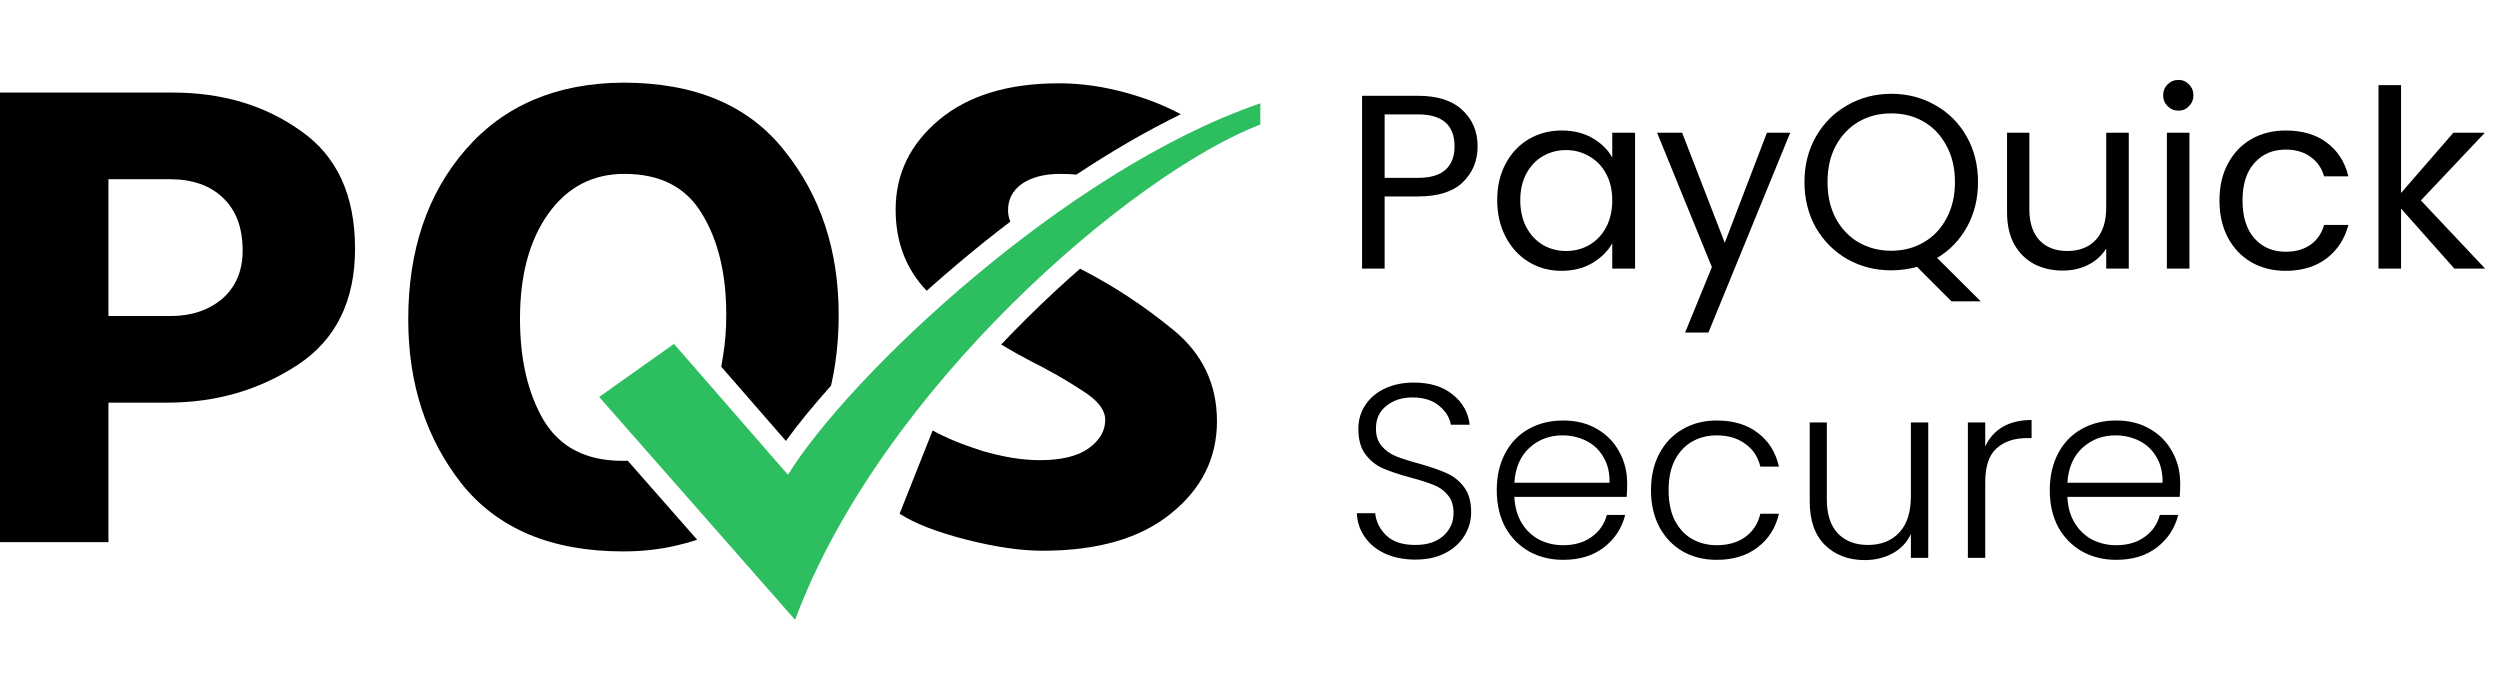
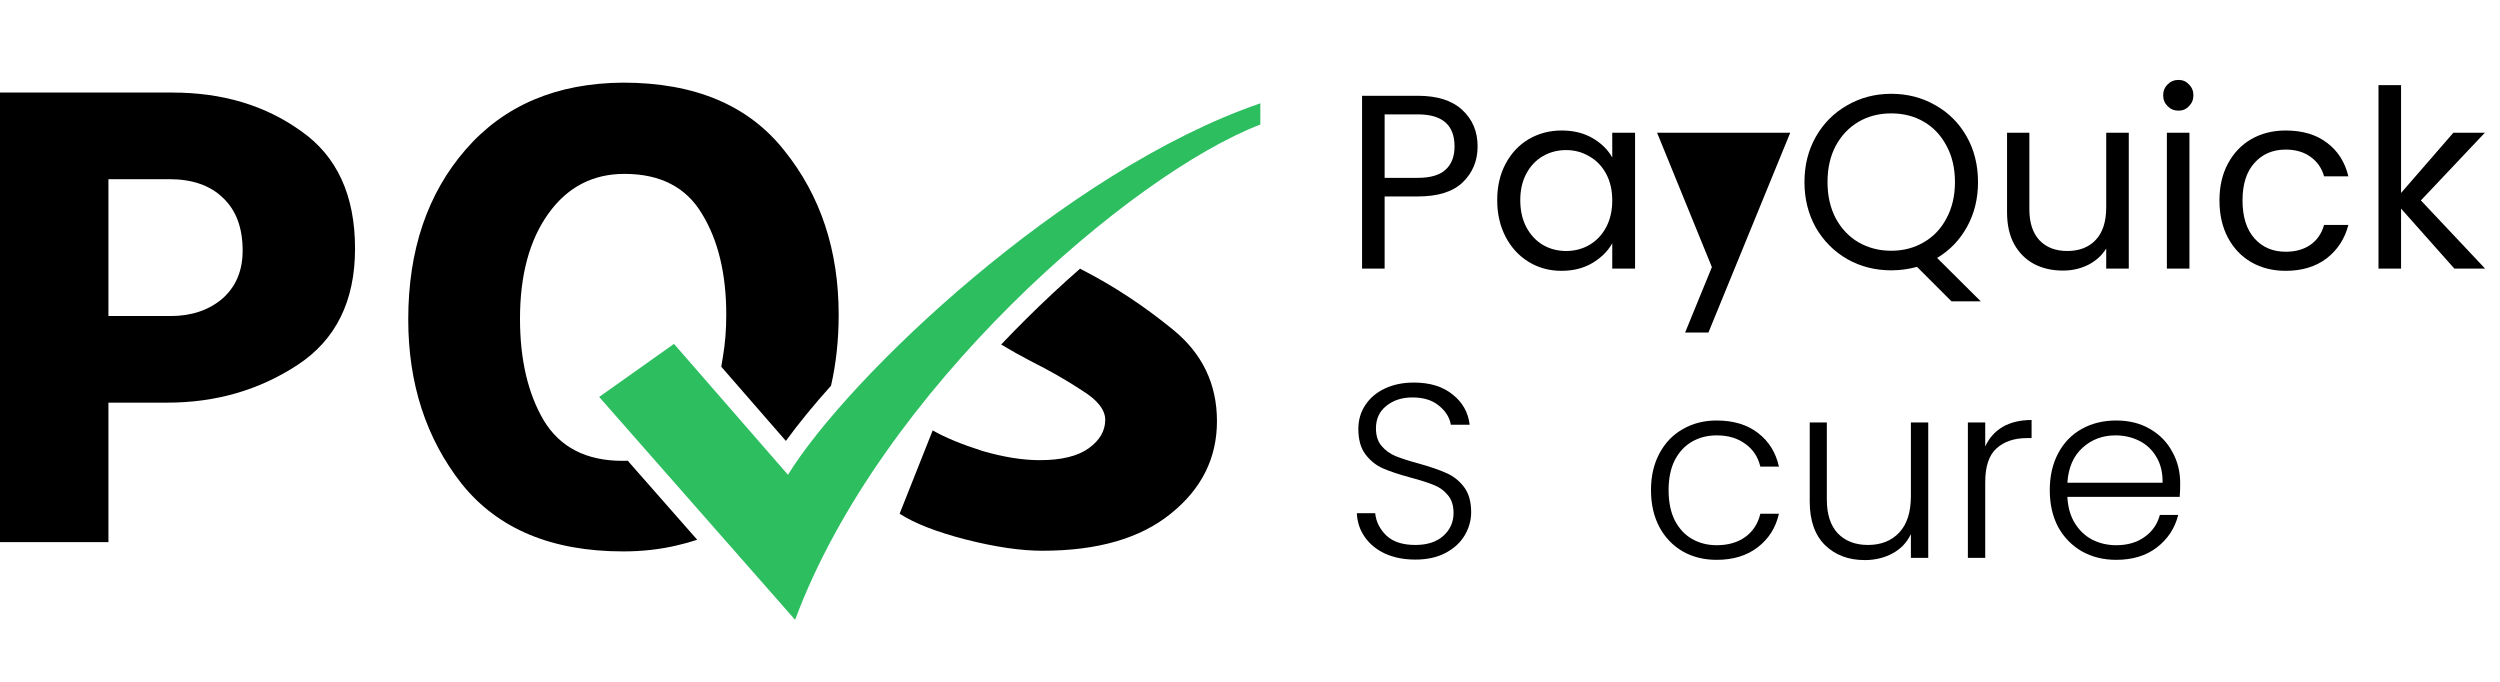
<svg xmlns="http://www.w3.org/2000/svg" width="121" height="33" viewBox="0 0 121 33" fill="none">
  <path d="M71.516 7.084C71.516 7.78 71.276 8.36 70.796 8.824C70.324 9.28 69.6 9.508 68.624 9.508H67.016V13H65.924V4.636H68.624C69.568 4.636 70.284 4.864 70.772 5.32C71.268 5.776 71.516 6.364 71.516 7.084ZM68.624 8.608C69.232 8.608 69.68 8.476 69.968 8.212C70.256 7.948 70.4 7.572 70.4 7.084C70.4 6.052 69.808 5.536 68.624 5.536H67.016V8.608H68.624Z" fill="black" />
  <path d="M72.465 9.688C72.465 9.016 72.601 8.428 72.873 7.924C73.145 7.412 73.517 7.016 73.989 6.736C74.469 6.456 75.001 6.316 75.585 6.316C76.161 6.316 76.661 6.44 77.085 6.688C77.509 6.936 77.825 7.248 78.033 7.624V6.424H79.137V13H78.033V11.776C77.817 12.16 77.493 12.48 77.061 12.736C76.637 12.984 76.141 13.108 75.573 13.108C74.989 13.108 74.461 12.964 73.989 12.676C73.517 12.388 73.145 11.984 72.873 11.464C72.601 10.944 72.465 10.352 72.465 9.688ZM78.033 9.7C78.033 9.204 77.933 8.772 77.733 8.404C77.533 8.036 77.261 7.756 76.917 7.564C76.581 7.364 76.209 7.264 75.801 7.264C75.393 7.264 75.021 7.36 74.685 7.552C74.349 7.744 74.081 8.024 73.881 8.392C73.681 8.76 73.581 9.192 73.581 9.688C73.581 10.192 73.681 10.632 73.881 11.008C74.081 11.376 74.349 11.66 74.685 11.86C75.021 12.052 75.393 12.148 75.801 12.148C76.209 12.148 76.581 12.052 76.917 11.86C77.261 11.66 77.533 11.376 77.733 11.008C77.933 10.632 78.033 10.196 78.033 9.7Z" fill="black" />
-   <path d="M86.647 6.424L82.687 16.096H81.559L82.855 12.928L80.203 6.424H81.415L83.479 11.752L85.519 6.424H86.647Z" fill="black" />
+   <path d="M86.647 6.424L82.687 16.096H81.559L82.855 12.928L80.203 6.424H81.415L85.519 6.424H86.647Z" fill="black" />
  <path d="M94.452 14.584L92.784 12.916C92.376 13.028 91.96 13.084 91.536 13.084C90.76 13.084 90.052 12.904 89.412 12.544C88.772 12.176 88.264 11.668 87.888 11.02C87.52 10.364 87.336 9.628 87.336 8.812C87.336 7.996 87.52 7.264 87.888 6.616C88.264 5.96 88.772 5.452 89.412 5.092C90.052 4.724 90.76 4.54 91.536 4.54C92.32 4.54 93.032 4.724 93.672 5.092C94.312 5.452 94.816 5.956 95.184 6.604C95.552 7.252 95.736 7.988 95.736 8.812C95.736 9.612 95.56 10.332 95.208 10.972C94.856 11.612 94.372 12.116 93.756 12.484L95.868 14.584H94.452ZM88.452 8.812C88.452 9.476 88.584 10.06 88.848 10.564C89.12 11.068 89.488 11.456 89.952 11.728C90.424 12 90.952 12.136 91.536 12.136C92.12 12.136 92.644 12 93.108 11.728C93.58 11.456 93.948 11.068 94.212 10.564C94.484 10.06 94.62 9.476 94.62 8.812C94.62 8.14 94.484 7.556 94.212 7.06C93.948 6.556 93.584 6.168 93.12 5.896C92.656 5.624 92.128 5.488 91.536 5.488C90.944 5.488 90.416 5.624 89.952 5.896C89.488 6.168 89.12 6.556 88.848 7.06C88.584 7.556 88.452 8.14 88.452 8.812Z" fill="black" />
  <path d="M103.033 6.424V13H101.941V12.028C101.733 12.364 101.441 12.628 101.065 12.82C100.697 13.004 100.289 13.096 99.841 13.096C99.329 13.096 98.869 12.992 98.461 12.784C98.053 12.568 97.729 12.248 97.489 11.824C97.257 11.4 97.141 10.884 97.141 10.276V6.424H98.221V10.132C98.221 10.78 98.385 11.28 98.713 11.632C99.041 11.976 99.489 12.148 100.057 12.148C100.641 12.148 101.101 11.968 101.437 11.608C101.773 11.248 101.941 10.724 101.941 10.036V6.424H103.033Z" fill="black" />
  <path d="M105.441 5.356C105.233 5.356 105.057 5.284 104.913 5.14C104.769 4.996 104.697 4.82 104.697 4.612C104.697 4.404 104.769 4.228 104.913 4.084C105.057 3.94 105.233 3.868 105.441 3.868C105.641 3.868 105.809 3.94 105.945 4.084C106.089 4.228 106.161 4.404 106.161 4.612C106.161 4.82 106.089 4.996 105.945 5.14C105.809 5.284 105.641 5.356 105.441 5.356ZM105.969 6.424V13H104.877V6.424H105.969Z" fill="black" />
  <path d="M107.422 9.7C107.422 9.02 107.558 8.428 107.83 7.924C108.102 7.412 108.478 7.016 108.958 6.736C109.446 6.456 110.002 6.316 110.626 6.316C111.434 6.316 112.098 6.512 112.618 6.904C113.146 7.296 113.494 7.84 113.662 8.536H112.486C112.374 8.136 112.154 7.82 111.826 7.588C111.506 7.356 111.106 7.24 110.626 7.24C110.002 7.24 109.498 7.456 109.114 7.888C108.73 8.312 108.538 8.916 108.538 9.7C108.538 10.492 108.73 11.104 109.114 11.536C109.498 11.968 110.002 12.184 110.626 12.184C111.106 12.184 111.506 12.072 111.826 11.848C112.146 11.624 112.366 11.304 112.486 10.888H113.662C113.486 11.56 113.134 12.1 112.606 12.508C112.078 12.908 111.418 13.108 110.626 13.108C110.002 13.108 109.446 12.968 108.958 12.688C108.478 12.408 108.102 12.012 107.83 11.5C107.558 10.988 107.422 10.388 107.422 9.7Z" fill="black" />
  <path d="M118.791 13L116.211 10.096V13H115.119V4.12H116.211V9.34L118.743 6.424H120.267L117.171 9.7L120.279 13H118.791Z" fill="black" />
  <path d="M68.504 27.084C67.952 27.084 67.464 26.988 67.04 26.796C66.624 26.604 66.296 26.336 66.056 25.992C65.816 25.648 65.688 25.264 65.672 24.84H66.56C66.6 25.248 66.78 25.608 67.1 25.92C67.42 26.224 67.888 26.376 68.504 26.376C69.072 26.376 69.52 26.232 69.848 25.944C70.184 25.648 70.352 25.276 70.352 24.828C70.352 24.468 70.26 24.18 70.076 23.964C69.892 23.74 69.664 23.576 69.392 23.472C69.12 23.36 68.744 23.24 68.264 23.112C67.704 22.96 67.26 22.812 66.932 22.668C66.604 22.524 66.324 22.3 66.092 21.996C65.86 21.692 65.744 21.28 65.744 20.76C65.744 20.328 65.856 19.944 66.08 19.608C66.304 19.264 66.62 18.996 67.028 18.804C67.436 18.612 67.904 18.516 68.432 18.516C69.208 18.516 69.832 18.708 70.304 19.092C70.784 19.468 71.06 19.956 71.132 20.556H70.22C70.164 20.212 69.976 19.908 69.656 19.644C69.336 19.372 68.904 19.236 68.36 19.236C67.856 19.236 67.436 19.372 67.1 19.644C66.764 19.908 66.596 20.272 66.596 20.736C66.596 21.088 66.688 21.372 66.872 21.588C67.056 21.804 67.284 21.968 67.556 22.08C67.836 22.192 68.212 22.312 68.684 22.44C69.228 22.592 69.668 22.744 70.004 22.896C70.34 23.04 70.624 23.264 70.856 23.568C71.088 23.872 71.204 24.28 71.204 24.792C71.204 25.184 71.1 25.556 70.892 25.908C70.684 26.26 70.376 26.544 69.968 26.76C69.56 26.976 69.072 27.084 68.504 27.084Z" fill="black" />
-   <path d="M78.755 23.388C78.755 23.676 78.747 23.896 78.731 24.048H73.295C73.319 24.544 73.439 24.968 73.655 25.32C73.871 25.672 74.155 25.94 74.507 26.124C74.859 26.3 75.243 26.388 75.659 26.388C76.203 26.388 76.659 26.256 77.027 25.992C77.403 25.728 77.651 25.372 77.771 24.924H78.659C78.499 25.564 78.155 26.088 77.627 26.496C77.107 26.896 76.451 27.096 75.659 27.096C75.043 27.096 74.491 26.96 74.003 26.688C73.515 26.408 73.131 26.016 72.851 25.512C72.579 25 72.443 24.404 72.443 23.724C72.443 23.044 72.579 22.448 72.851 21.936C73.123 21.424 73.503 21.032 73.991 20.76C74.479 20.488 75.035 20.352 75.659 20.352C76.283 20.352 76.827 20.488 77.291 20.76C77.763 21.032 78.123 21.4 78.371 21.864C78.627 22.32 78.755 22.828 78.755 23.388ZM77.903 23.364C77.911 22.876 77.811 22.46 77.603 22.116C77.403 21.772 77.127 21.512 76.775 21.336C76.423 21.16 76.039 21.072 75.623 21.072C74.999 21.072 74.467 21.272 74.027 21.672C73.587 22.072 73.343 22.636 73.295 23.364H77.903Z" fill="black" />
  <path d="M79.908 23.724C79.908 23.044 80.044 22.452 80.316 21.948C80.588 21.436 80.964 21.044 81.444 20.772C81.924 20.492 82.472 20.352 83.088 20.352C83.896 20.352 84.56 20.552 85.08 20.952C85.608 21.352 85.948 21.896 86.1 22.584H85.2C85.088 22.112 84.844 21.744 84.468 21.48C84.1 21.208 83.64 21.072 83.088 21.072C82.648 21.072 82.252 21.172 81.9 21.372C81.548 21.572 81.268 21.872 81.06 22.272C80.86 22.664 80.76 23.148 80.76 23.724C80.76 24.3 80.86 24.788 81.06 25.188C81.268 25.588 81.548 25.888 81.9 26.088C82.252 26.288 82.648 26.388 83.088 26.388C83.64 26.388 84.1 26.256 84.468 25.992C84.844 25.72 85.088 25.344 85.2 24.864H86.1C85.948 25.536 85.608 26.076 85.08 26.484C84.552 26.892 83.888 27.096 83.088 27.096C82.472 27.096 81.924 26.96 81.444 26.688C80.964 26.408 80.588 26.016 80.316 25.512C80.044 25 79.908 24.404 79.908 23.724Z" fill="black" />
  <path d="M93.327 20.448V27H92.487V25.848C92.295 26.256 91.999 26.568 91.599 26.784C91.199 27 90.751 27.108 90.255 27.108C89.471 27.108 88.831 26.868 88.335 26.388C87.839 25.9 87.591 25.196 87.591 24.276V20.448H88.419V24.18C88.419 24.892 88.595 25.436 88.947 25.812C89.307 26.188 89.795 26.376 90.411 26.376C91.043 26.376 91.547 26.176 91.923 25.776C92.299 25.376 92.487 24.788 92.487 24.012V20.448H93.327Z" fill="black" />
  <path d="M96.085 21.612C96.269 21.204 96.549 20.888 96.925 20.664C97.309 20.44 97.777 20.328 98.329 20.328V21.204H98.101C97.493 21.204 97.005 21.368 96.637 21.696C96.269 22.024 96.085 22.572 96.085 23.34V27H95.245V20.448H96.085V21.612Z" fill="black" />
  <path d="M105.521 23.388C105.521 23.676 105.513 23.896 105.497 24.048H100.061C100.085 24.544 100.205 24.968 100.421 25.32C100.637 25.672 100.921 25.94 101.273 26.124C101.625 26.3 102.009 26.388 102.425 26.388C102.969 26.388 103.425 26.256 103.793 25.992C104.169 25.728 104.417 25.372 104.537 24.924H105.425C105.265 25.564 104.921 26.088 104.393 26.496C103.873 26.896 103.217 27.096 102.425 27.096C101.809 27.096 101.257 26.96 100.769 26.688C100.281 26.408 99.897 26.016 99.617 25.512C99.345 25 99.209 24.404 99.209 23.724C99.209 23.044 99.345 22.448 99.617 21.936C99.889 21.424 100.269 21.032 100.757 20.76C101.245 20.488 101.801 20.352 102.425 20.352C103.049 20.352 103.593 20.488 104.057 20.76C104.529 21.032 104.889 21.4 105.137 21.864C105.393 22.32 105.521 22.828 105.521 23.388ZM104.669 23.364C104.677 22.876 104.577 22.46 104.369 22.116C104.169 21.772 103.893 21.512 103.541 21.336C103.189 21.16 102.805 21.072 102.389 21.072C101.765 21.072 101.233 21.272 100.793 21.672C100.353 22.072 100.109 22.636 100.061 23.364H104.669Z" fill="black" />
  <path d="M32.621 16.644L29 19.212L38.483 30C42.621 18.87 54.749 8.426 61 6.027V5C51.517 8.253 41.011 18.299 38.138 22.98L32.621 16.644Z" fill="#2DBE60" />
  <path d="M30.383 22.3C30.298 22.303 30.212 22.304 30.128 22.304C28.378 22.304 27.109 21.653 26.32 20.352C25.552 19.051 25.168 17.408 25.168 15.424C25.168 13.312 25.626 11.616 26.544 10.336C27.461 9.056 28.688 8.416 30.224 8.416C31.951 8.416 33.2 9.056 33.968 10.336C34.757 11.616 35.151 13.248 35.151 15.232C35.151 15.957 35.098 16.629 34.992 17.248C34.968 17.421 34.94 17.588 34.91 17.75L38.037 21.341C38.627 20.528 39.364 19.624 40.222 18.667C40.468 17.59 40.592 16.445 40.592 15.232C40.592 12.117 39.717 9.472 37.968 7.296C36.239 5.099 33.637 4 30.16 4C26.938 4.021 24.399 5.099 22.544 7.232C20.688 9.365 19.759 12.107 19.759 15.456C19.759 18.571 20.623 21.227 22.352 23.424C24.101 25.6 26.703 26.688 30.16 26.688C31.077 26.688 31.941 26.592 32.752 26.4C33.094 26.321 33.425 26.23 33.745 26.125L30.383 22.3Z" fill="black" />
  <path d="M48.456 16.675C48.928 16.959 49.403 17.224 49.877 17.472C50.773 17.92 51.595 18.389 52.342 18.88C53.109 19.349 53.493 19.829 53.493 20.32C53.493 20.853 53.227 21.312 52.694 21.696C52.16 22.08 51.371 22.272 50.325 22.272C49.493 22.272 48.566 22.123 47.541 21.824C46.539 21.504 45.739 21.173 45.142 20.832L43.541 24.864C44.267 25.333 45.334 25.749 46.742 26.112C48.171 26.475 49.408 26.656 50.453 26.656C53.12 26.656 55.19 26.059 56.661 24.864C58.155 23.669 58.901 22.176 58.901 20.384C58.901 18.592 58.197 17.12 56.789 15.968C55.382 14.816 53.91 13.845 52.373 13.056C52.34 13.039 52.307 13.021 52.275 13.004C51.403 13.767 50.524 14.584 49.654 15.449C49.251 15.849 48.851 16.258 48.456 16.675Z" fill="black" />
-   <path d="M52.098 8.449C51.845 8.427 51.585 8.416 51.318 8.416C50.55 8.416 49.931 8.576 49.462 8.896C49.014 9.216 48.789 9.643 48.789 10.176C48.789 10.369 48.826 10.552 48.9 10.726C48.056 11.368 47.236 12.026 46.447 12.689C45.901 13.148 45.368 13.61 44.851 14.073C43.85 13.025 43.349 11.715 43.349 10.144C43.349 8.416 44.053 6.965 45.462 5.792C46.87 4.619 48.8 4.032 51.254 4.032C52.342 4.032 53.451 4.192 54.581 4.512C55.537 4.782 56.394 5.121 57.151 5.529C55.444 6.364 53.745 7.359 52.098 8.449Z" fill="black" />
  <path fill-rule="evenodd" clip-rule="evenodd" d="M0 26.24V4.48H8.352C10.763 4.48 12.832 5.099 14.56 6.336C16.309 7.552 17.184 9.451 17.184 12.032C17.184 14.571 16.256 16.448 14.4 17.664C12.544 18.88 10.443 19.488 8.096 19.488H5.248V26.24H0ZM8.192 8.672H5.248V15.296H8.256C9.259 15.296 10.091 15.019 10.752 14.464C11.413 13.888 11.744 13.109 11.744 12.128C11.744 11.019 11.424 10.165 10.784 9.568C10.165 8.971 9.301 8.672 8.192 8.672Z" fill="black" />
</svg>